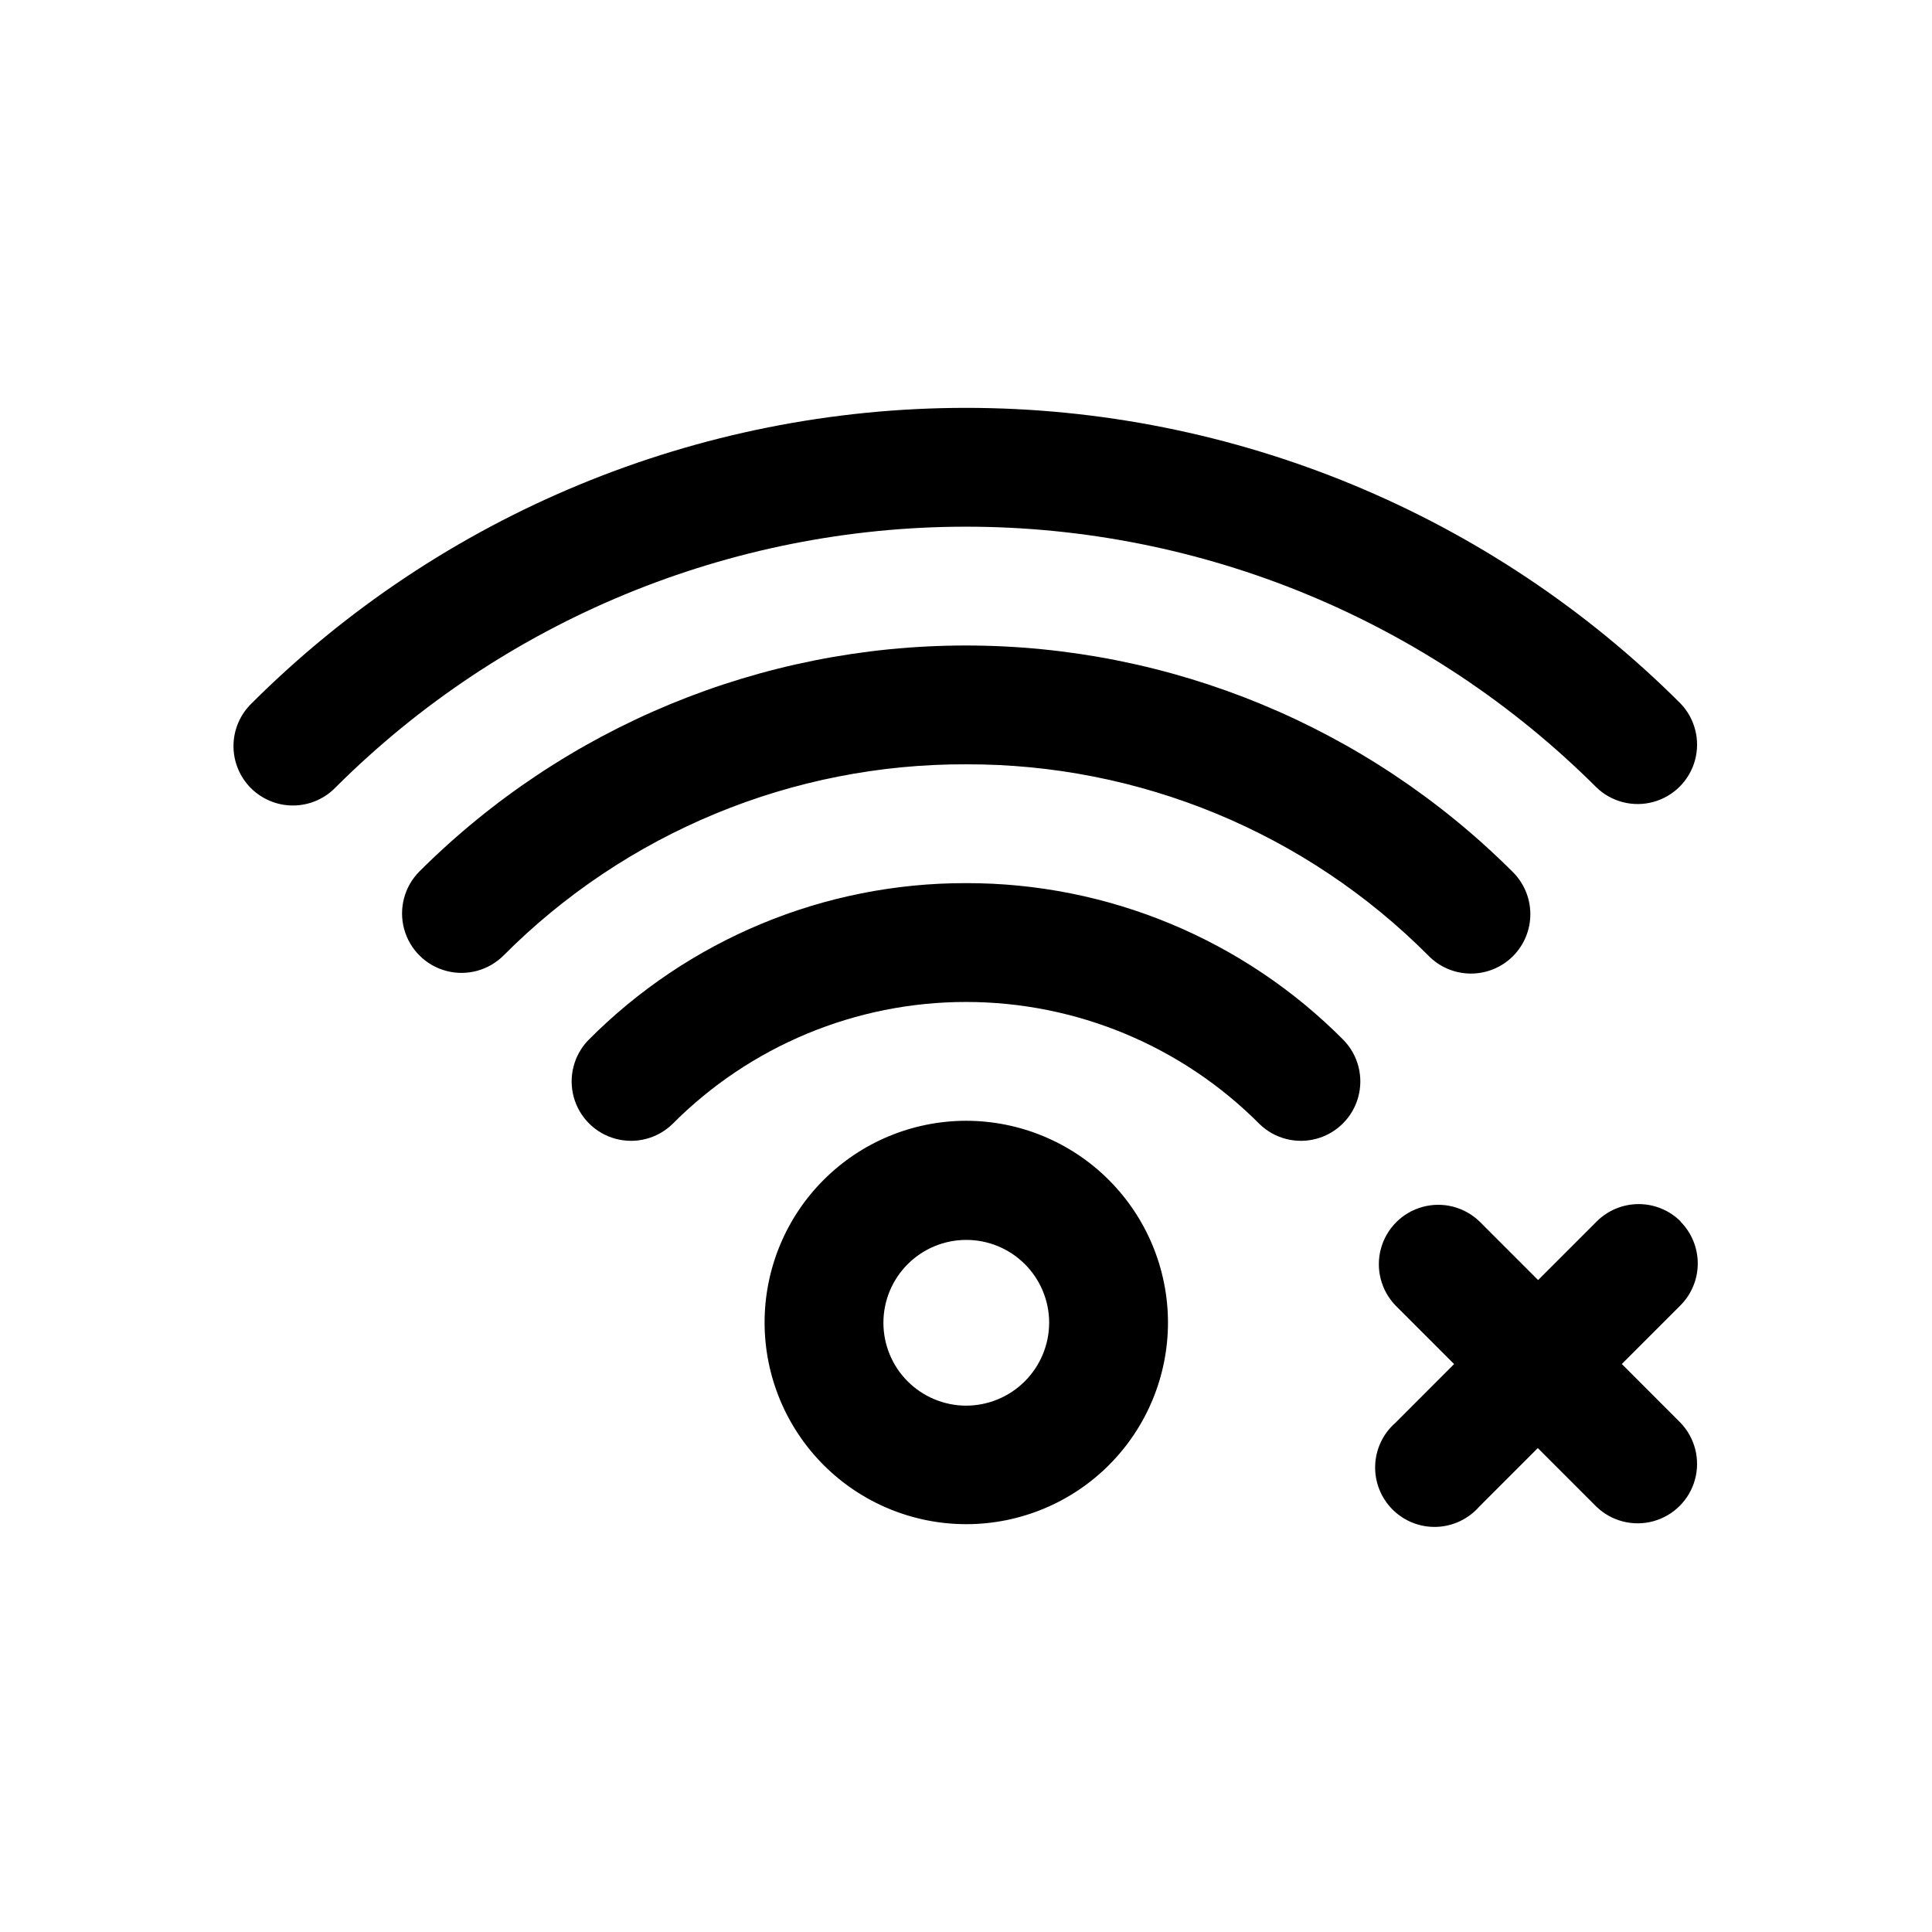
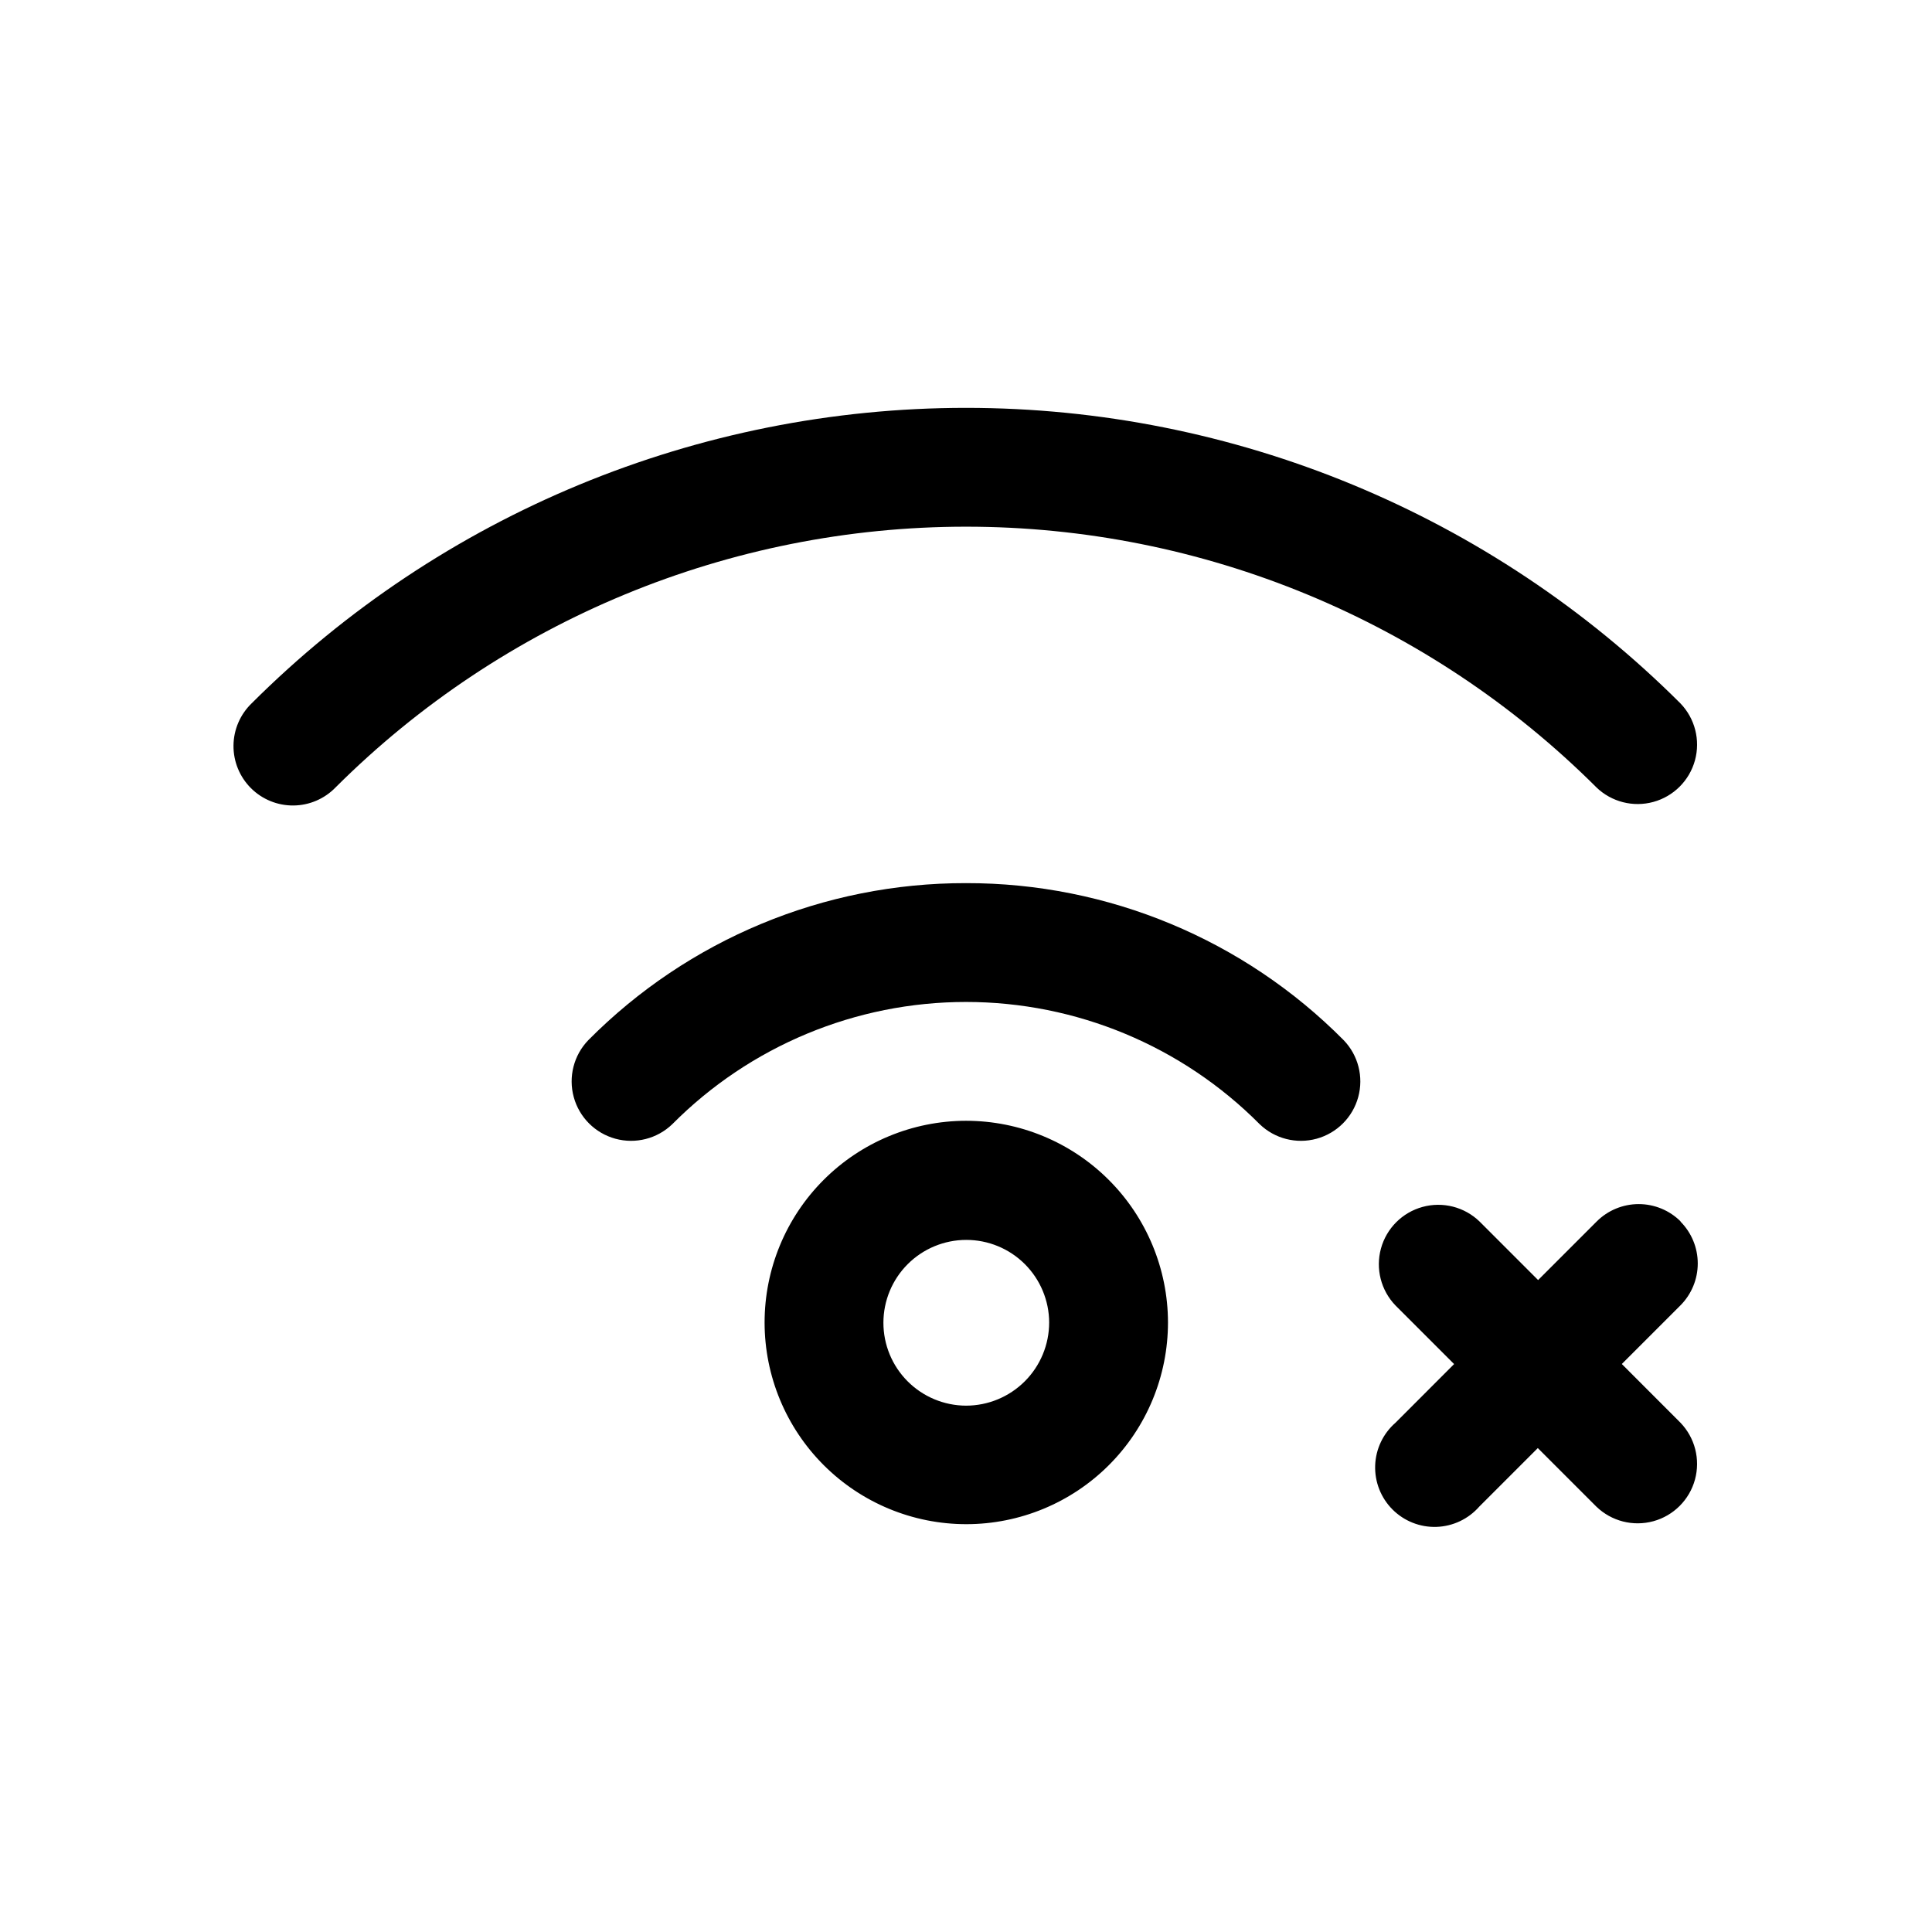
<svg xmlns="http://www.w3.org/2000/svg" fill="#000000" width="800px" height="800px" version="1.1" viewBox="144 144 512 512">
-   <path d="m400 346.55c-22.762-0.074-45.309 4.363-66.34 13.055-21.035 8.695-40.133 21.473-56.199 37.594-3.977 3.984-9.777 5.547-15.215 4.094-5.441-1.449-9.691-5.691-11.156-11.129-1.461-5.438 0.086-11.242 4.062-15.227 38.434-38.344 90.508-59.875 144.8-59.875 54.289 0 106.36 21.531 144.8 59.875 3.035 2.934 4.769 6.965 4.805 11.188 0.039 4.223-1.625 8.285-4.609 11.27-2.988 2.988-7.047 4.648-11.27 4.609-4.223-0.035-8.254-1.766-11.188-4.805-16.059-16.117-35.152-28.891-56.176-37.586-21.023-8.691-43.562-13.133-66.312-13.062zm167.06 6.109c4 3.863 9.738 5.328 15.102 3.859 5.359-1.469 9.551-5.66 11.02-11.02 1.469-5.363 0.004-11.102-3.859-15.102-50.246-50.145-118.34-78.309-189.32-78.309-70.988 0-139.08 28.164-189.32 78.309-3.035 2.934-4.769 6.965-4.805 11.188-0.039 4.223 1.625 8.281 4.609 11.27 2.988 2.984 7.047 4.648 11.27 4.609 4.223-0.035 8.254-1.766 11.188-4.805 44.344-44.238 104.43-69.082 167.06-69.082s122.71 24.844 167.06 69.082zm-167.06 25.379c-37.582-0.062-73.625 14.922-100.09 41.613-3.863 3.996-5.328 9.738-3.859 15.098 1.469 5.363 5.66 9.551 11.02 11.023 5.363 1.469 11.102 0.004 15.102-3.859 20.594-20.727 48.605-32.383 77.824-32.383 29.215 0 57.227 11.656 77.82 32.383 4 3.863 9.738 5.328 15.102 3.859 5.363-1.473 9.551-5.66 11.02-11.023 1.473-5.359 0.004-11.102-3.859-15.098-26.457-26.691-62.5-41.676-100.08-41.613zm53.527 116.43c0 14.172-5.625 27.766-15.645 37.789-10.02 10.023-23.609 15.656-37.781 15.664-14.168 0.008-27.766-5.613-37.793-15.629-10.027-10.012-15.668-23.598-15.684-37.77-0.012-14.172 5.602-27.77 15.609-37.801 10.008-10.035 23.594-15.684 37.766-15.703 14.184 0 27.785 5.629 37.82 15.652 10.039 10.02 15.688 23.617 15.707 37.797zm-31.488 0c-0.02-5.812-2.348-11.383-6.469-15.488-4.121-4.102-9.703-6.402-15.52-6.394-5.816 0.008-11.391 2.32-15.504 6.434s-6.426 9.688-6.434 15.504c-0.004 5.816 2.293 11.398 6.398 15.52 4.102 4.121 9.672 6.449 15.488 6.469 5.844 0 11.449-2.32 15.586-6.457 4.133-4.133 6.453-9.738 6.453-15.586zm167.36-26.766v0.004c-2.953-2.953-6.957-4.609-11.129-4.609-4.176 0-8.18 1.656-11.133 4.609l-15.523 15.523-15.523-15.523c-4-3.863-9.738-5.332-15.102-3.859-5.359 1.469-9.551 5.656-11.02 11.02s-0.004 11.102 3.859 15.102l15.523 15.523-15.523 15.539c-3.289 2.863-5.242 6.961-5.394 11.32-0.152 4.356 1.508 8.582 4.586 11.668 3.078 3.086 7.301 4.762 11.656 4.621 4.359-0.145 8.461-2.086 11.336-5.363l15.523-15.523 15.523 15.523c4 3.863 9.738 5.328 15.102 3.859 5.359-1.469 9.551-5.66 11.02-11.02 1.469-5.363 0.004-11.102-3.859-15.102l-15.523-15.539 15.523-15.523c2.945-2.953 4.602-6.953 4.602-11.125 0-4.172-1.656-8.172-4.602-11.121z" />
+   <path d="m400 346.55zm167.06 6.109c4 3.863 9.738 5.328 15.102 3.859 5.359-1.469 9.551-5.66 11.02-11.02 1.469-5.363 0.004-11.102-3.859-15.102-50.246-50.145-118.34-78.309-189.32-78.309-70.988 0-139.08 28.164-189.32 78.309-3.035 2.934-4.769 6.965-4.805 11.188-0.039 4.223 1.625 8.281 4.609 11.27 2.988 2.984 7.047 4.648 11.27 4.609 4.223-0.035 8.254-1.766 11.188-4.805 44.344-44.238 104.43-69.082 167.06-69.082s122.71 24.844 167.06 69.082zm-167.06 25.379c-37.582-0.062-73.625 14.922-100.09 41.613-3.863 3.996-5.328 9.738-3.859 15.098 1.469 5.363 5.66 9.551 11.02 11.023 5.363 1.469 11.102 0.004 15.102-3.859 20.594-20.727 48.605-32.383 77.824-32.383 29.215 0 57.227 11.656 77.82 32.383 4 3.863 9.738 5.328 15.102 3.859 5.363-1.473 9.551-5.66 11.02-11.023 1.473-5.359 0.004-11.102-3.859-15.098-26.457-26.691-62.5-41.676-100.08-41.613zm53.527 116.43c0 14.172-5.625 27.766-15.645 37.789-10.02 10.023-23.609 15.656-37.781 15.664-14.168 0.008-27.766-5.613-37.793-15.629-10.027-10.012-15.668-23.598-15.684-37.77-0.012-14.172 5.602-27.77 15.609-37.801 10.008-10.035 23.594-15.684 37.766-15.703 14.184 0 27.785 5.629 37.82 15.652 10.039 10.02 15.688 23.617 15.707 37.797zm-31.488 0c-0.02-5.812-2.348-11.383-6.469-15.488-4.121-4.102-9.703-6.402-15.52-6.394-5.816 0.008-11.391 2.32-15.504 6.434s-6.426 9.688-6.434 15.504c-0.004 5.816 2.293 11.398 6.398 15.52 4.102 4.121 9.672 6.449 15.488 6.469 5.844 0 11.449-2.32 15.586-6.457 4.133-4.133 6.453-9.738 6.453-15.586zm167.36-26.766v0.004c-2.953-2.953-6.957-4.609-11.129-4.609-4.176 0-8.18 1.656-11.133 4.609l-15.523 15.523-15.523-15.523c-4-3.863-9.738-5.332-15.102-3.859-5.359 1.469-9.551 5.656-11.02 11.02s-0.004 11.102 3.859 15.102l15.523 15.523-15.523 15.539c-3.289 2.863-5.242 6.961-5.394 11.32-0.152 4.356 1.508 8.582 4.586 11.668 3.078 3.086 7.301 4.762 11.656 4.621 4.359-0.145 8.461-2.086 11.336-5.363l15.523-15.523 15.523 15.523c4 3.863 9.738 5.328 15.102 3.859 5.359-1.469 9.551-5.66 11.02-11.02 1.469-5.363 0.004-11.102-3.859-15.102l-15.523-15.539 15.523-15.523c2.945-2.953 4.602-6.953 4.602-11.125 0-4.172-1.656-8.172-4.602-11.121z" />
</svg>